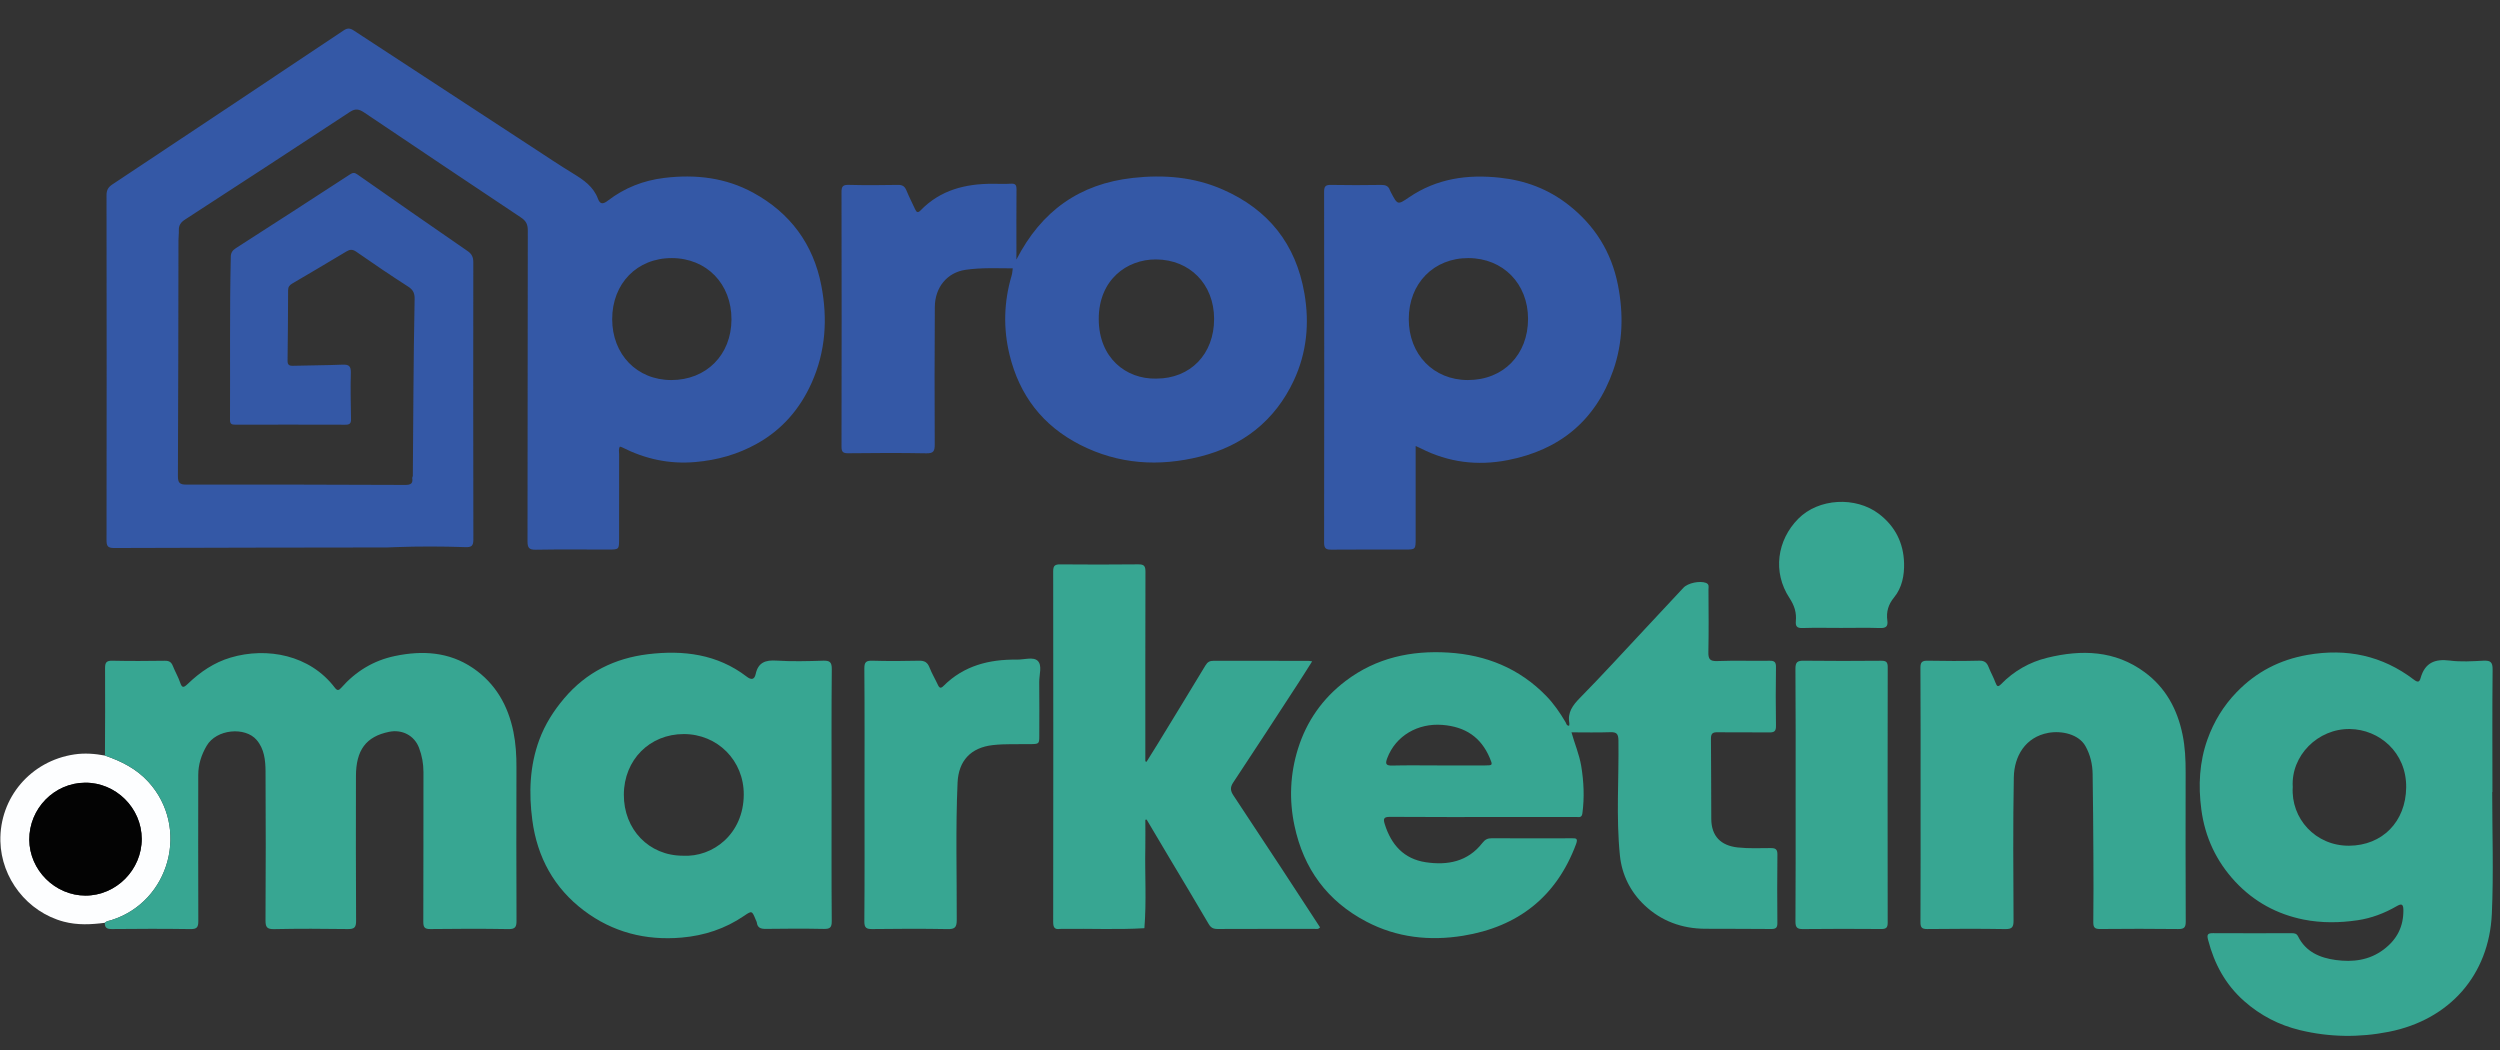
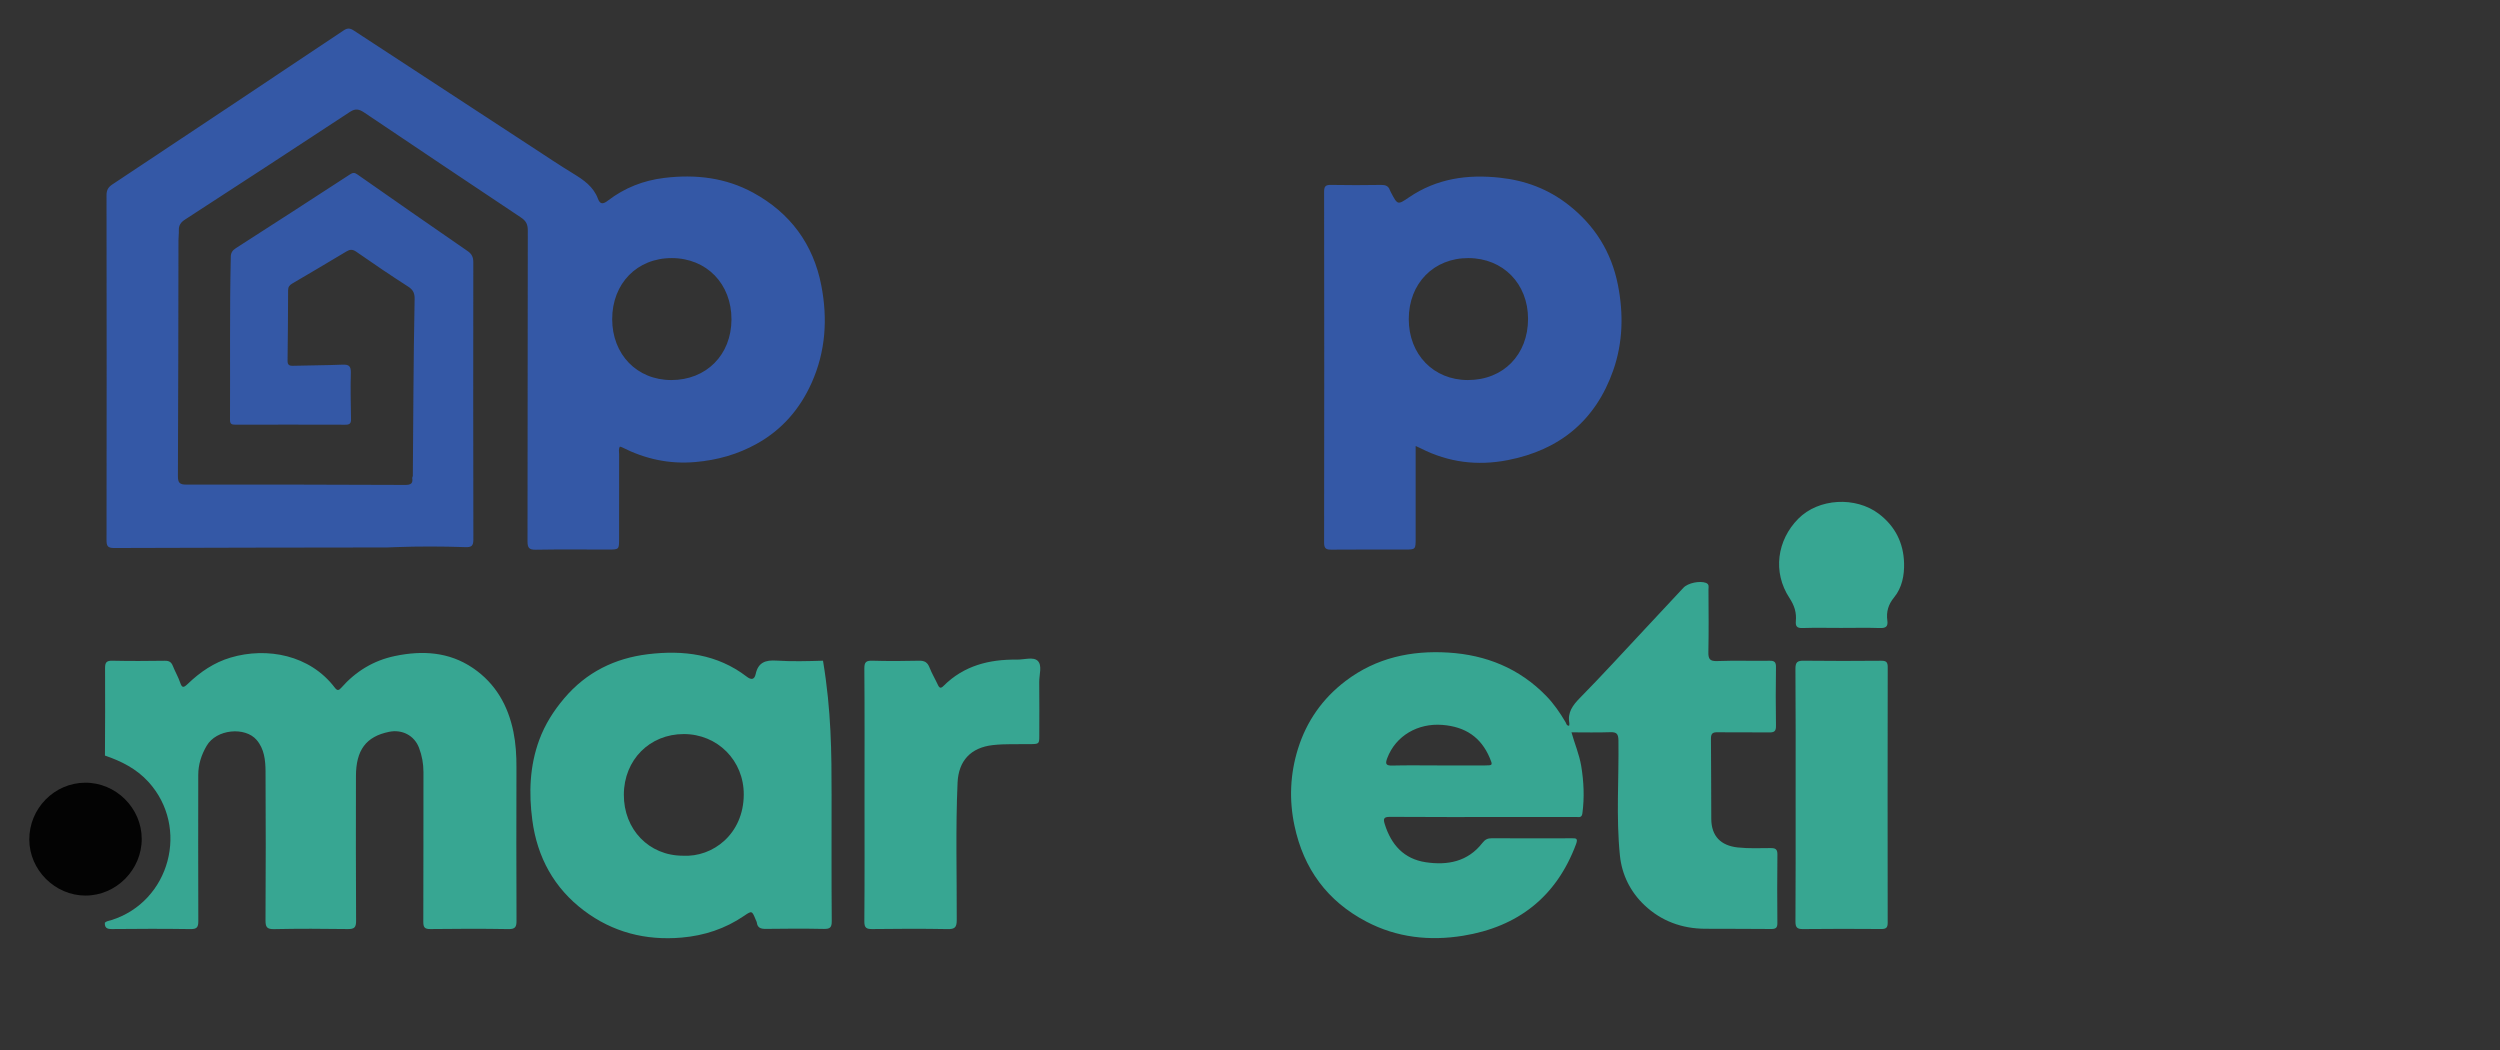
<svg xmlns="http://www.w3.org/2000/svg" version="1.2" baseProfile="tiny-ps" viewBox="0 0 250 105" xml:space="preserve">
  <rect x="0" y="0" width="250" height="105" fill="#333333" stroke="none" />
  <title>PROP Marketing</title>
  <path id="p" fill-rule="evenodd" fill="#3458A6" d="M41.283,47.596c0.02-2.793,0.033-5.585,0.06-8.379  c0.029-3.102,0.053-6.205,0.119-9.305c0.012-0.582-0.139-0.926-0.646-1.251c-1.756-1.125-3.484-2.299-5.196-3.492  c-0.365-0.256-0.634-0.228-0.965-0.03c-1.81,1.077-3.615,2.16-5.435,3.218c-0.287,0.167-0.408,0.35-0.409,0.673  c-0.009,2.338-0.024,4.679-0.055,7.017c-0.006,0.403,0.122,0.544,0.532,0.532c1.646-0.047,3.293-0.044,4.938-0.112  c0.629-0.026,0.88,0.107,0.858,0.807c-0.047,1.55-0.004,3.102,0.019,4.654c0.006,0.394-0.128,0.545-0.539,0.543  c-3.677-0.012-7.355-0.009-11.031-0.003c-0.333,0-0.535-0.047-0.533-0.46c0.026-5.442-0.041-10.886,0.078-16.328  c0.009-0.397,0.162-0.642,0.504-0.86c3.808-2.442,7.61-4.896,11.399-7.367c0.29-0.189,0.455-0.219,0.741-0.019  c3.673,2.571,7.352,5.134,11.043,7.677c0.429,0.296,0.568,0.622,0.566,1.125c-0.011,9.239-0.015,18.48,0.006,27.72  c0.001,0.663-0.211,0.782-0.825,0.758c-2.313-0.079-4.628-0.086-6.943,0c-0.286,0.012-0.573,0.03-0.858,0.033  c-9.098,0.016-18.195,0.016-27.291,0.056c-0.672,0.003-0.768-0.218-0.767-0.81c0.017-11.485,0.015-22.97-0.001-34.456  c0-0.515,0.156-0.807,0.579-1.088C18.95,13.323,26.664,8.187,34.37,3.038c0.38-0.255,0.641-0.226,1.005,0.012  c5.933,3.887,11.871,7.766,17.812,11.642c1.372,0.895,2.731,1.81,4.128,2.661c1.049,0.639,2.027,1.306,2.48,2.523  c0.223,0.597,0.529,0.542,1.008,0.176c1.659-1.271,3.539-2.009,5.628-2.262c3.122-0.377,6.124-0.032,8.899,1.486  c3.692,2.019,6,5.137,6.8,9.267c0.646,3.327,0.438,6.611-0.973,9.756c-1.174,2.618-2.965,4.679-5.48,6.078  c-1.905,1.06-3.936,1.633-6.131,1.825c-2.627,0.232-5.036-0.304-7.352-1.476c-0.06-0.03-0.131-0.04-0.207-0.063  c-0.148,0.25-0.075,0.515-0.075,0.765c-0.008,2.817-0.004,5.635-0.004,8.452c-0.001,1.075-0.001,1.075-1.104,1.075  c-2.412,0-4.824-0.027-7.234,0.016c-0.681,0.012-0.819-0.208-0.819-0.844c0.019-10.363,0.008-20.726,0.029-31.089  c0.001-0.622-0.189-0.96-0.701-1.3c-5.233-3.479-10.448-6.985-15.664-10.49c-0.466-0.312-0.852-0.432-1.402-0.07  c-5.488,3.611-10.993,7.197-16.504,10.773c-0.425,0.275-0.645,0.579-0.625,1.082c0.012,0.333-0.037,0.667-0.038,1  c-0.014,7.855-0.017,15.711-0.055,23.567c-0.003,0.695,0.184,0.863,0.869,0.861c7.283-0.014,14.566,0.003,21.849,0.032  c0.545,0.001,0.814-0.125,0.712-0.705C41.243,47.724,41.263,47.66,41.283,47.596z M61.219,31.914c0,3.533,2.478,6.087,5.907,6.091  c3.507,0.003,6.013-2.52,6.021-6.062c0.009-3.558-2.482-6.122-5.957-6.134C63.712,25.796,61.218,28.346,61.219,31.914z" />
-   <path id="ro" fill-rule="evenodd" fill="#3458A6" d="M101.64,25.958c2.493-4.854,6.313-7.574,11.642-8.166  c3.102-0.345,6.119-0.101,8.994,1.161c4.56,1.998,7.311,5.448,8.162,10.373c0.525,3.023,0.235,5.965-1.068,8.746  c-1.889,4.016-5.105,6.516-9.347,7.582c-4.104,1.031-8.15,0.792-12.01-1.174c-3.751-1.913-6.065-4.944-7.055-8.989  c-0.649-2.653-0.574-5.315,0.208-7.947c0.064-0.217,0.072-0.45,0.11-0.708c-1.602-0.006-3.174-0.084-4.73,0.146  c-1.825,0.269-3.053,1.743-3.064,3.718c-0.027,4.584-0.034,9.168-0.009,13.751c0.003,0.667-0.128,0.892-0.848,0.88  c-2.601-0.049-5.204-0.037-7.807-0.006c-0.548,0.006-0.669-0.159-0.667-0.683c0.017-8.476,0.017-16.951,0-25.427  c0-0.542,0.112-0.742,0.701-0.729c1.646,0.043,3.294,0.034,4.941,0.003c0.455-0.008,0.684,0.145,0.851,0.556  c0.258,0.636,0.578,1.245,0.863,1.87c0.136,0.295,0.265,0.417,0.553,0.121c1.984-2.05,4.5-2.671,7.245-2.659  c0.597,0.003,1.196,0.029,1.79-0.009c0.457-0.029,0.559,0.148,0.555,0.575c-0.019,2.077-0.008,4.154-0.008,6.23  C101.64,25.396,101.64,25.619,101.64,25.958z M115.62,37.861c3.426,0.002,5.8-2.451,5.791-5.984  c-0.009-3.462-2.427-5.908-5.792-5.934c-2.938-0.023-5.752,2.042-5.745,5.968C109.88,35.78,112.59,37.927,115.62,37.861z" />
  <path id="p_1_" fill-rule="evenodd" fill="#3458A6" d="M141.566,44.601c0,3.148,0,6.178,0,9.209c0,1.146,0,1.146-1.105,1.146  c-2.435,0-4.869-0.013-7.308,0.009c-0.525,0.007-0.745-0.095-0.742-0.696c0.019-11.699,0.016-23.397,0-35.097  c0-0.535,0.144-0.692,0.682-0.681c1.671,0.033,3.342,0.027,5.013,0.001c0.44-0.006,0.736,0.098,0.883,0.525  c0.021,0.067,0.059,0.131,0.092,0.194c0.682,1.303,0.679,1.298,1.824,0.52c2.765-1.879,5.828-2.317,9.088-1.961  c2.539,0.276,4.82,1.127,6.837,2.704c2.64,2.059,4.308,4.726,4.958,7.996c0.574,2.888,0.51,5.788-0.468,8.575  c-1.766,5.021-5.364,7.965-10.569,8.972c-3.013,0.582-5.899,0.224-8.646-1.167C141.961,44.775,141.812,44.712,141.566,44.601z   M140.876,31.908c-0.003,3.538,2.475,6.093,5.905,6.097c3.544,0.003,6.027-2.524,6.024-6.128c-0.006-3.51-2.496-6.052-5.948-6.068  C143.375,25.792,140.876,28.339,140.876,31.908z" />
-   <path id="wtc" fill-rule="evenodd" fill="#FDFEFF" d="M10.495,75.557c1.637,0.56,3.145,1.314,4.342,2.625  c4.158,4.555,2.175,11.983-3.706,13.832c-0.223,0.07-0.472,0.082-0.647,0.266c-1.375,0.178-2.734,0.248-4.104-0.113  c-3.655-0.968-6.256-4.338-6.342-8.043c-0.099-4.351,3.031-8.034,7.4-8.682C8.448,75.291,9.482,75.364,10.495,75.557z M8.509,78.27  c-3.084,0.021-5.595,2.585-5.581,5.697c0.014,3.043,2.578,5.591,5.625,5.591c3.07-0.003,5.627-2.585,5.619-5.673  C14.165,80.803,11.59,78.248,8.509,78.27z" />
  <path id="dot" fill-rule="evenodd" fill="#030303" d="M8.509,78.27c3.081-0.021,5.656,2.533,5.664,5.615  c0.008,3.088-2.549,5.67-5.619,5.673c-3.047,0-5.612-2.548-5.625-5.591C2.914,80.854,5.425,78.291,8.509,78.27z" />
  <path id="m" fill-rule="evenodd" fill="#37A692" d="M10.495,75.557c0.009-2.911,0.035-5.825,0.012-8.736  c-0.006-0.599,0.16-0.764,0.754-0.749c1.743,0.04,3.486,0.028,5.229,0.004c0.426-0.007,0.645,0.137,0.796,0.521  c0.217,0.554,0.525,1.069,0.718,1.629c0.189,0.553,0.321,0.599,0.768,0.168c1.234-1.188,2.626-2.145,4.301-2.64  c3.631-1.069,7.926-0.266,10.417,3.024c0.25,0.33,0.411,0.254,0.643-0.009c1.44-1.632,3.22-2.719,5.347-3.165  c2.74-0.574,5.407-0.431,7.809,1.197c2.264,1.537,3.518,3.751,4.054,6.388c0.237,1.167,0.306,2.353,0.302,3.544  c-0.014,5.107-0.015,10.219,0.006,15.326c0.003,0.617-0.108,0.861-0.805,0.85c-2.601-0.046-5.204-0.037-7.807-0.004  c-0.583,0.007-0.712-0.183-0.708-0.732c0.018-4.989,0.007-9.978,0.015-14.969c0-0.838-0.146-1.641-0.443-2.42  c-0.479-1.271-1.729-1.857-2.974-1.606c-2.337,0.47-3.33,1.842-3.334,4.438c-0.007,4.823-0.015,9.645,0.014,14.468  c0.005,0.666-0.186,0.831-0.834,0.821c-2.458-0.036-4.917-0.045-7.376,0.007c-0.721,0.012-0.851-0.221-0.848-0.886  c0.029-4.965,0.032-9.929,0.003-14.896c-0.008-1.105-0.123-2.242-0.892-3.137c-1.146-1.338-4.017-1.097-5.001,0.593  c-0.525,0.904-0.835,1.86-0.835,2.908c-0.003,4.869-0.017,9.738,0.006,14.611c0.003,0.62-0.14,0.813-0.787,0.804  c-2.625-0.04-5.251-0.031-7.878-0.004c-0.497,0.004-0.7-0.149-0.683-0.626c0.176-0.184,0.424-0.195,0.647-0.266  c5.881-1.849,7.863-9.277,3.706-13.832C13.64,76.871,12.132,76.116,10.495,75.557z" />
-   <path id="a" fill-rule="evenodd" fill="#37A692" d="M83.158,79.517c0,4.2-0.017,8.397,0.017,12.598  c0.005,0.657-0.194,0.788-0.803,0.776c-1.932-0.04-3.866-0.03-5.798-0.003c-0.505,0.006-0.831-0.107-0.896-0.654  c-0.012-0.092-0.073-0.174-0.108-0.263c-0.37-0.91-0.377-0.922-1.168-0.382c-1.886,1.283-3.953,1.968-6.236,2.169  c-3.614,0.314-6.901-0.54-9.77-2.7c-2.979-2.245-4.673-5.325-5.163-9.03c-0.362-2.729-0.269-5.429,0.695-8.044  c0.569-1.539,1.426-2.896,2.496-4.157c2.213-2.612,5.062-4.005,8.379-4.408c3.524-0.425,6.921-0.012,9.86,2.239  c0.47,0.363,0.78,0.314,0.906-0.26c0.252-1.161,0.978-1.408,2.08-1.338c1.544,0.098,3.101,0.058,4.651,0.009  c0.67-0.021,0.884,0.132,0.878,0.847C83.138,71.115,83.158,75.315,83.158,79.517z M68.285,85.571  c2.988,0.171,6.064-2.154,6.091-6.092c0.023-3.425-2.621-6.07-5.997-6.073c-3.417,0-5.977,2.582-5.995,6.046  C62.366,82.943,64.894,85.568,68.285,85.571z" />
+   <path id="a" fill-rule="evenodd" fill="#37A692" d="M83.158,79.517c0,4.2-0.017,8.397,0.017,12.598  c0.005,0.657-0.194,0.788-0.803,0.776c-1.932-0.04-3.866-0.03-5.798-0.003c-0.505,0.006-0.831-0.107-0.896-0.654  c-0.012-0.092-0.073-0.174-0.108-0.263c-0.37-0.91-0.377-0.922-1.168-0.382c-1.886,1.283-3.953,1.968-6.236,2.169  c-3.614,0.314-6.901-0.54-9.77-2.7c-2.979-2.245-4.673-5.325-5.163-9.03c-0.362-2.729-0.269-5.429,0.695-8.044  c0.569-1.539,1.426-2.896,2.496-4.157c2.213-2.612,5.062-4.005,8.379-4.408c3.524-0.425,6.921-0.012,9.86,2.239  c0.47,0.363,0.78,0.314,0.906-0.26c0.252-1.161,0.978-1.408,2.08-1.338c1.544,0.098,3.101,0.058,4.651,0.009  C83.138,71.115,83.158,75.315,83.158,79.517z M68.285,85.571  c2.988,0.171,6.064-2.154,6.091-6.092c0.023-3.425-2.621-6.07-5.997-6.073c-3.417,0-5.977,2.582-5.995,6.046  C62.366,82.943,64.894,85.568,68.285,85.571z" />
  <path id="r" fill-rule="evenodd" fill="#37A692" d="M86.452,79.452c0-4.2,0.017-8.401-0.017-12.604  c-0.004-0.65,0.187-0.794,0.802-0.776c1.551,0.043,3.104,0.04,4.654,0c0.57-0.018,0.863,0.168,1.066,0.69  c0.232,0.596,0.567,1.152,0.837,1.735c0.154,0.33,0.298,0.357,0.563,0.092c2.028-2.028,4.565-2.664,7.335-2.627  c0.711,0.009,1.639-0.303,2.077,0.119c0.477,0.455,0.144,1.399,0.154,2.126c0.023,1.769,0.007,3.534,0.006,5.3  c0,0.901,0,0.89-0.936,0.908c-1.239,0.021-2.476-0.046-3.716,0.095c-2.186,0.247-3.421,1.552-3.52,3.754  c-0.203,4.582-0.071,9.165-0.082,13.744c-0.002,0.739-0.202,0.913-0.917,0.901c-2.505-0.046-5.013-0.037-7.518-0.004  c-0.611,0.01-0.811-0.125-0.805-0.778C86.469,87.901,86.452,83.677,86.452,79.452z" />
-   <path id="k" fill-rule="evenodd" fill="#37A692" d="M114.533,81.979c0,0.926,0.017,1.852-0.001,2.776  c-0.055,2.688,0.128,5.38-0.093,8.065c-2.691,0.162-5.384,0.027-8.077,0.07c-0.119,0.003-0.241-0.013-0.357,0.003  c-0.538,0.079-0.686-0.146-0.686-0.679c0.015-11.699,0.015-23.399,0-35.1c0-0.554,0.188-0.679,0.704-0.676  c2.603,0.021,5.206,0.027,7.808-0.003c0.571-0.006,0.716,0.168,0.715,0.728c-0.018,6.063-0.012,12.128-0.012,18.194  c0,0.257,0,0.514,0,0.773c0.04,0.015,0.08,0.033,0.119,0.052c0.367-0.587,0.738-1.173,1.098-1.763  c1.604-2.627,3.212-5.252,4.802-7.888c0.199-0.333,0.431-0.455,0.807-0.452c3.151,0.009,6.303,0.003,9.455,0.006  c0.092,0,0.184,0.021,0.4,0.049c-0.498,0.788-0.956,1.521-1.427,2.242c-2.153,3.303-4.298,6.611-6.479,9.895  c-0.324,0.489-0.249,0.847,0.032,1.269c1.585,2.397,3.17,4.793,4.747,7.197c1.313,1.997,2.613,4.005,3.918,5.999  c-0.187,0.227-0.391,0.15-0.565,0.15c-3.224,0.006-6.447-0.003-9.671,0.012c-0.428,0.003-0.68-0.116-0.906-0.504  c-1.275-2.19-2.586-4.356-3.883-6.534c-0.776-1.299-1.545-2.603-2.318-3.904C114.618,81.963,114.576,81.973,114.533,81.979z" />
  <path id="et" fill-rule="evenodd" fill="#37A692" d="M156.914,72.575c0.01-0.085,0.037-0.171,0.021-0.253  c-0.198-1.079,0.33-1.79,1.063-2.536c2.199-2.232,4.311-4.552,6.455-6.843c1.295-1.384,2.587-2.779,3.886-4.164  c0.461-0.491,1.649-0.721,2.258-0.491c0.357,0.141,0.25,0.428,0.25,0.666c0.01,2.074,0.034,4.151-0.009,6.229  c-0.016,0.69,0.116,0.953,0.883,0.923c1.741-0.067,3.485-0.003,5.227-0.03c0.498-0.01,0.657,0.131,0.65,0.638  c-0.027,1.959-0.033,3.917,0,5.875c0.013,0.574-0.214,0.663-0.711,0.653c-1.696-0.024-3.392,0.01-5.084-0.018  c-0.507-0.01-0.715,0.091-0.708,0.659c0.033,2.673,0.009,5.35,0.033,8.022c0.016,1.704,0.944,2.657,2.651,2.841  c1.097,0.119,2.193,0.064,3.29,0.062c0.471,0,0.676,0.104,0.672,0.629c-0.027,2.291-0.024,4.582-0.003,6.873  c0.007,0.495-0.187,0.593-0.629,0.59c-2.196-0.021-4.393-0.012-6.59-0.024c-2.321-0.009-4.393-0.77-6.066-2.353  c-1.405-1.328-2.267-3.039-2.462-4.982c-0.389-3.824-0.092-7.667-0.147-11.501c-0.009-0.676-0.201-0.844-0.843-0.819  c-1.262,0.046-2.526,0.013-3.853,0.013c0.324,1.154,0.779,2.212,0.972,3.354c0.263,1.585,0.333,3.155,0.119,4.75  c-0.064,0.471-0.357,0.36-0.617,0.36c-2.221,0.006-4.441,0.003-6.659,0.003c-3.987,0-7.974,0.016-11.96-0.015  c-0.645-0.004-0.69,0.204-0.528,0.724c0.642,2.063,1.915,3.488,4.103,3.815c2.181,0.327,4.206-0.055,5.66-1.928  c0.267-0.345,0.522-0.474,0.944-0.471c2.648,0.016,5.3,0.013,7.949,0.004c0.439,0,0.708-0.046,0.47,0.596  c-1.97,5.275-5.819,8.257-11.287,9.149c-3.343,0.543-6.626,0.192-9.682-1.415c-3.907-2.053-6.269-5.275-7.182-9.583  c-0.556-2.603-0.434-5.199,0.352-7.71c0.858-2.74,2.45-5.02,4.777-6.782c3.055-2.31,6.538-3.052,10.249-2.826  c3.773,0.229,7.115,1.576,9.794,4.335c0.768,0.785,1.381,1.689,1.94,2.634C156.64,72.355,156.637,72.569,156.914,72.575z   M143.938,76.544c1.524,0,3.052,0,4.576,0c0.761-0.003,0.77-0.019,0.464-0.745c-0.886-2.099-2.468-3.132-4.744-3.309  c-2.446-0.192-4.661,1.084-5.505,3.314c-0.198,0.531-0.192,0.77,0.489,0.751C140.788,76.517,142.364,76.544,143.938,76.544z" />
  <path id="i" fill-rule="evenodd" fill="#37A691" d="M179.563,79.556c0-4.225,0.015-8.449-0.019-12.671  c-0.006-0.685,0.211-0.822,0.843-0.813c2.576,0.034,5.154,0.024,7.732,0.004c0.488-0.004,0.653,0.119,0.653,0.635  c-0.015,8.518-0.015,17.037-0.003,25.558c0.003,0.513-0.171,0.638-0.656,0.632c-2.6-0.019-5.203-0.024-7.803,0.006  c-0.586,0.007-0.767-0.146-0.764-0.751C179.575,87.954,179.563,83.757,179.563,79.556z" />
  <path id="dot2" fill-rule="evenodd" fill="#37A692" d="M184.118,62.791c-1.289,0-2.578-0.031-3.867,0.012  c-0.557,0.019-0.712-0.174-0.666-0.696c0.076-0.84-0.135-1.543-0.636-2.304c-1.708-2.597-1.243-5.785,0.877-7.927  c2.034-2.059,5.737-2.249,8.05-0.5c1.658,1.254,2.483,2.946,2.532,4.954c0.03,1.194-0.198,2.44-1.005,3.418  c-0.574,0.696-0.788,1.442-0.669,2.304c0.085,0.604-0.153,0.772-0.749,0.751C186.699,62.76,185.407,62.791,184.118,62.791z" />
-   <path id="n" fill-rule="evenodd" fill="#37A692" d="M192.058,79.464c0-4.228,0.01-8.452-0.015-12.678  c-0.004-0.577,0.168-0.724,0.727-0.715c1.717,0.034,3.437,0.04,5.156-0.003c0.535-0.012,0.764,0.205,0.938,0.647  c0.211,0.532,0.495,1.03,0.69,1.564c0.144,0.395,0.263,0.434,0.559,0.132c1.289-1.32,2.854-2.206,4.625-2.637  c3.425-0.834,6.758-0.745,9.736,1.451c2.107,1.555,3.269,3.718,3.785,6.253c0.253,1.24,0.309,2.496,0.305,3.758  c-0.009,4.967-0.012,9.935,0.01,14.898c0.003,0.581-0.132,0.779-0.745,0.77c-2.604-0.033-5.206-0.027-7.806-0.003  c-0.528,0.007-0.699-0.137-0.693-0.681c0.027-2.242,0.021-4.488,0.009-6.733c-0.015-2.697-0.033-5.392-0.076-8.089  c-0.016-0.975-0.226-1.903-0.715-2.78c-0.663-1.188-2.364-1.579-3.715-1.332c-2.3,0.422-3.415,2.331-3.452,4.454  c-0.088,4.774-0.049,9.55-0.027,14.324c0.003,0.642-0.146,0.853-0.821,0.844c-2.603-0.043-5.206-0.031-7.809-0.004  c-0.544,0.004-0.681-0.164-0.678-0.693C192.067,87.963,192.058,83.714,192.058,79.464z" />
-   <path id="g" fill-rule="evenodd" fill="#37A692" d="M249.221,79.205c0,4.057,0.146,8.122-0.037,12.173  c-0.274,6.122-4.228,10.595-10.285,11.798c-2.964,0.59-5.951,0.551-8.896-0.161c-2.089-0.505-3.949-1.458-5.587-2.905  c-1.882-1.665-2.984-3.725-3.604-6.113c-0.138-0.528-0.062-0.684,0.482-0.681c2.627,0.015,5.254,0.009,7.879,0.003  c0.28,0,0.494,0.033,0.638,0.326c0.771,1.553,2.203,2.145,3.767,2.355c1.692,0.227,3.346,0.046,4.806-1.063  c1.332-1.012,1.974-2.291,1.955-3.956c-0.009-0.647-0.25-0.605-0.678-0.36c-1.22,0.705-2.521,1.2-3.914,1.405  c-1.796,0.263-3.604,0.283-5.382-0.07c-2.664-0.532-4.965-1.787-6.822-3.771c-1.906-2.04-3.046-4.466-3.412-7.252  c-0.312-2.383-0.195-4.726,0.617-6.999c0.639-1.777,1.592-3.351,2.924-4.726c1.967-2.034,4.319-3.238,7.09-3.721  c3.898-0.678,7.457,0.064,10.619,2.472c0.4,0.309,0.564,0.26,0.681-0.159c0.425-1.512,1.415-1.937,2.915-1.744  c1.105,0.144,2.245,0.07,3.363,0.012c0.699-0.033,0.932,0.132,0.922,0.89c-0.042,4.081-0.018,8.162-0.018,12.247  C249.232,79.205,249.227,79.205,249.221,79.205z M229.275,78.697c-0.202,3.138,2.261,5.894,5.63,5.875  c3.339-0.019,5.673-2.41,5.713-5.823c0.043-3.516-2.704-5.804-5.624-5.847C231.796,72.851,229.083,75.561,229.275,78.697z" />
</svg>